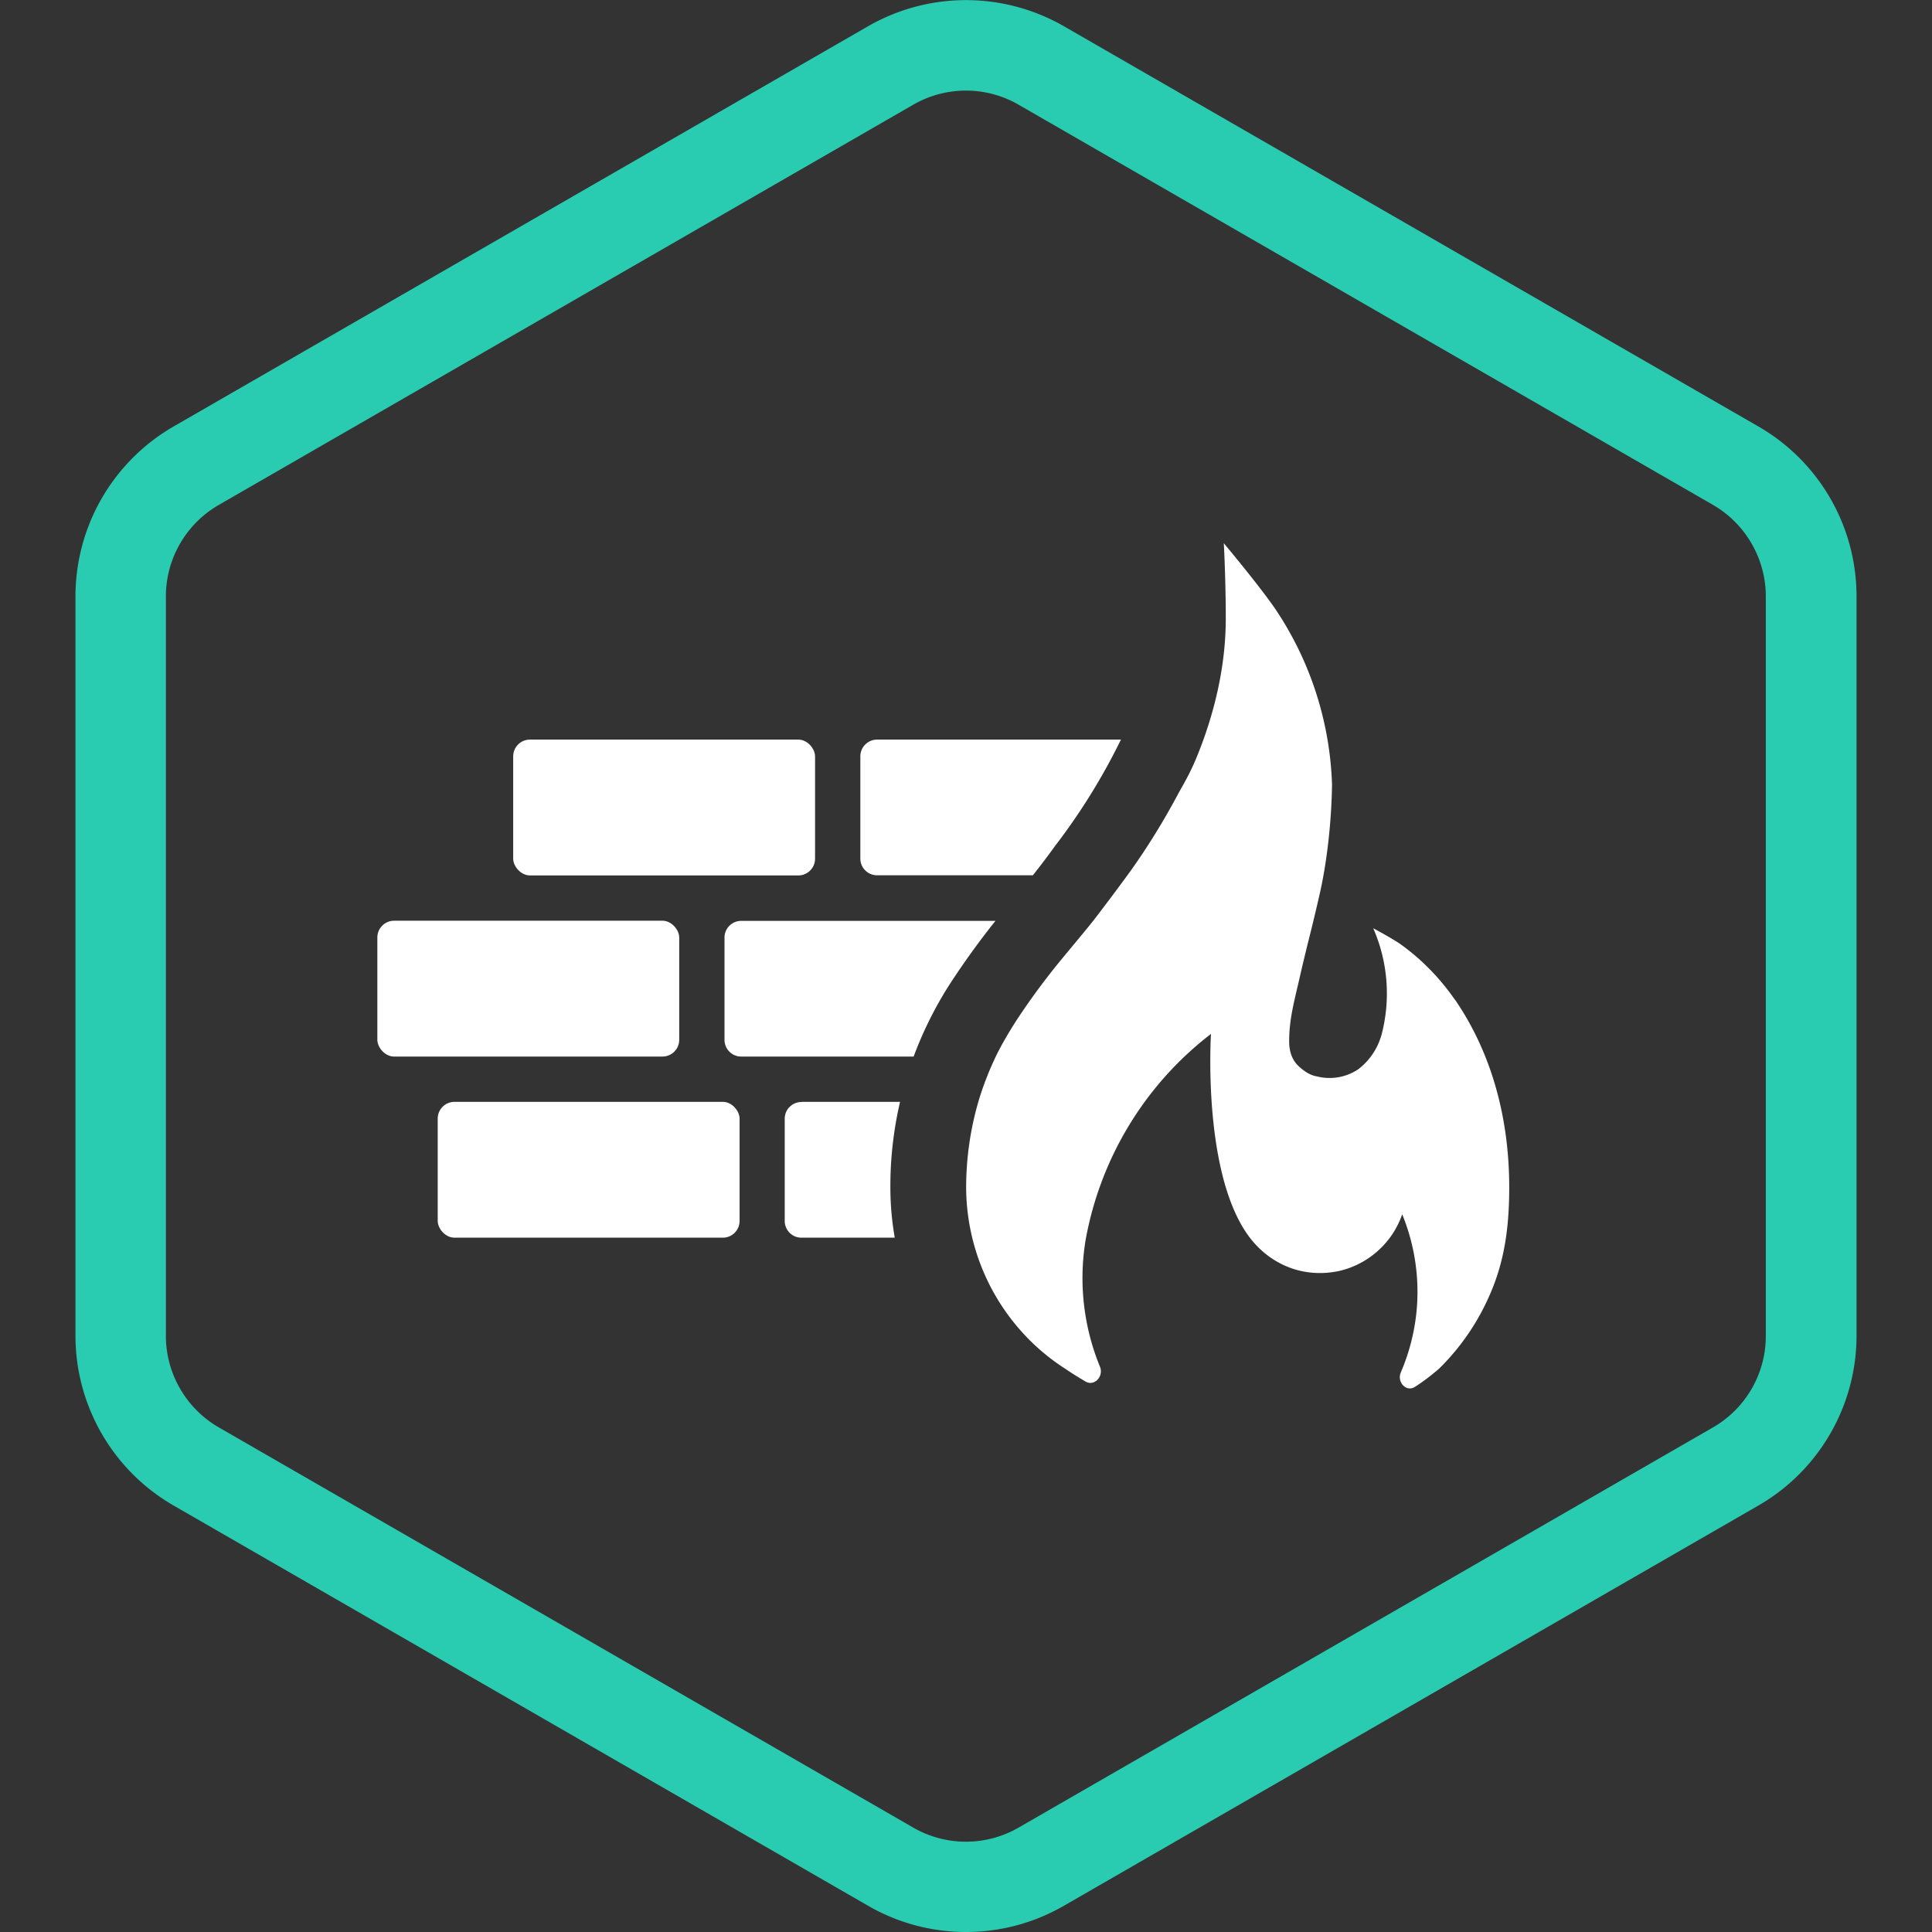
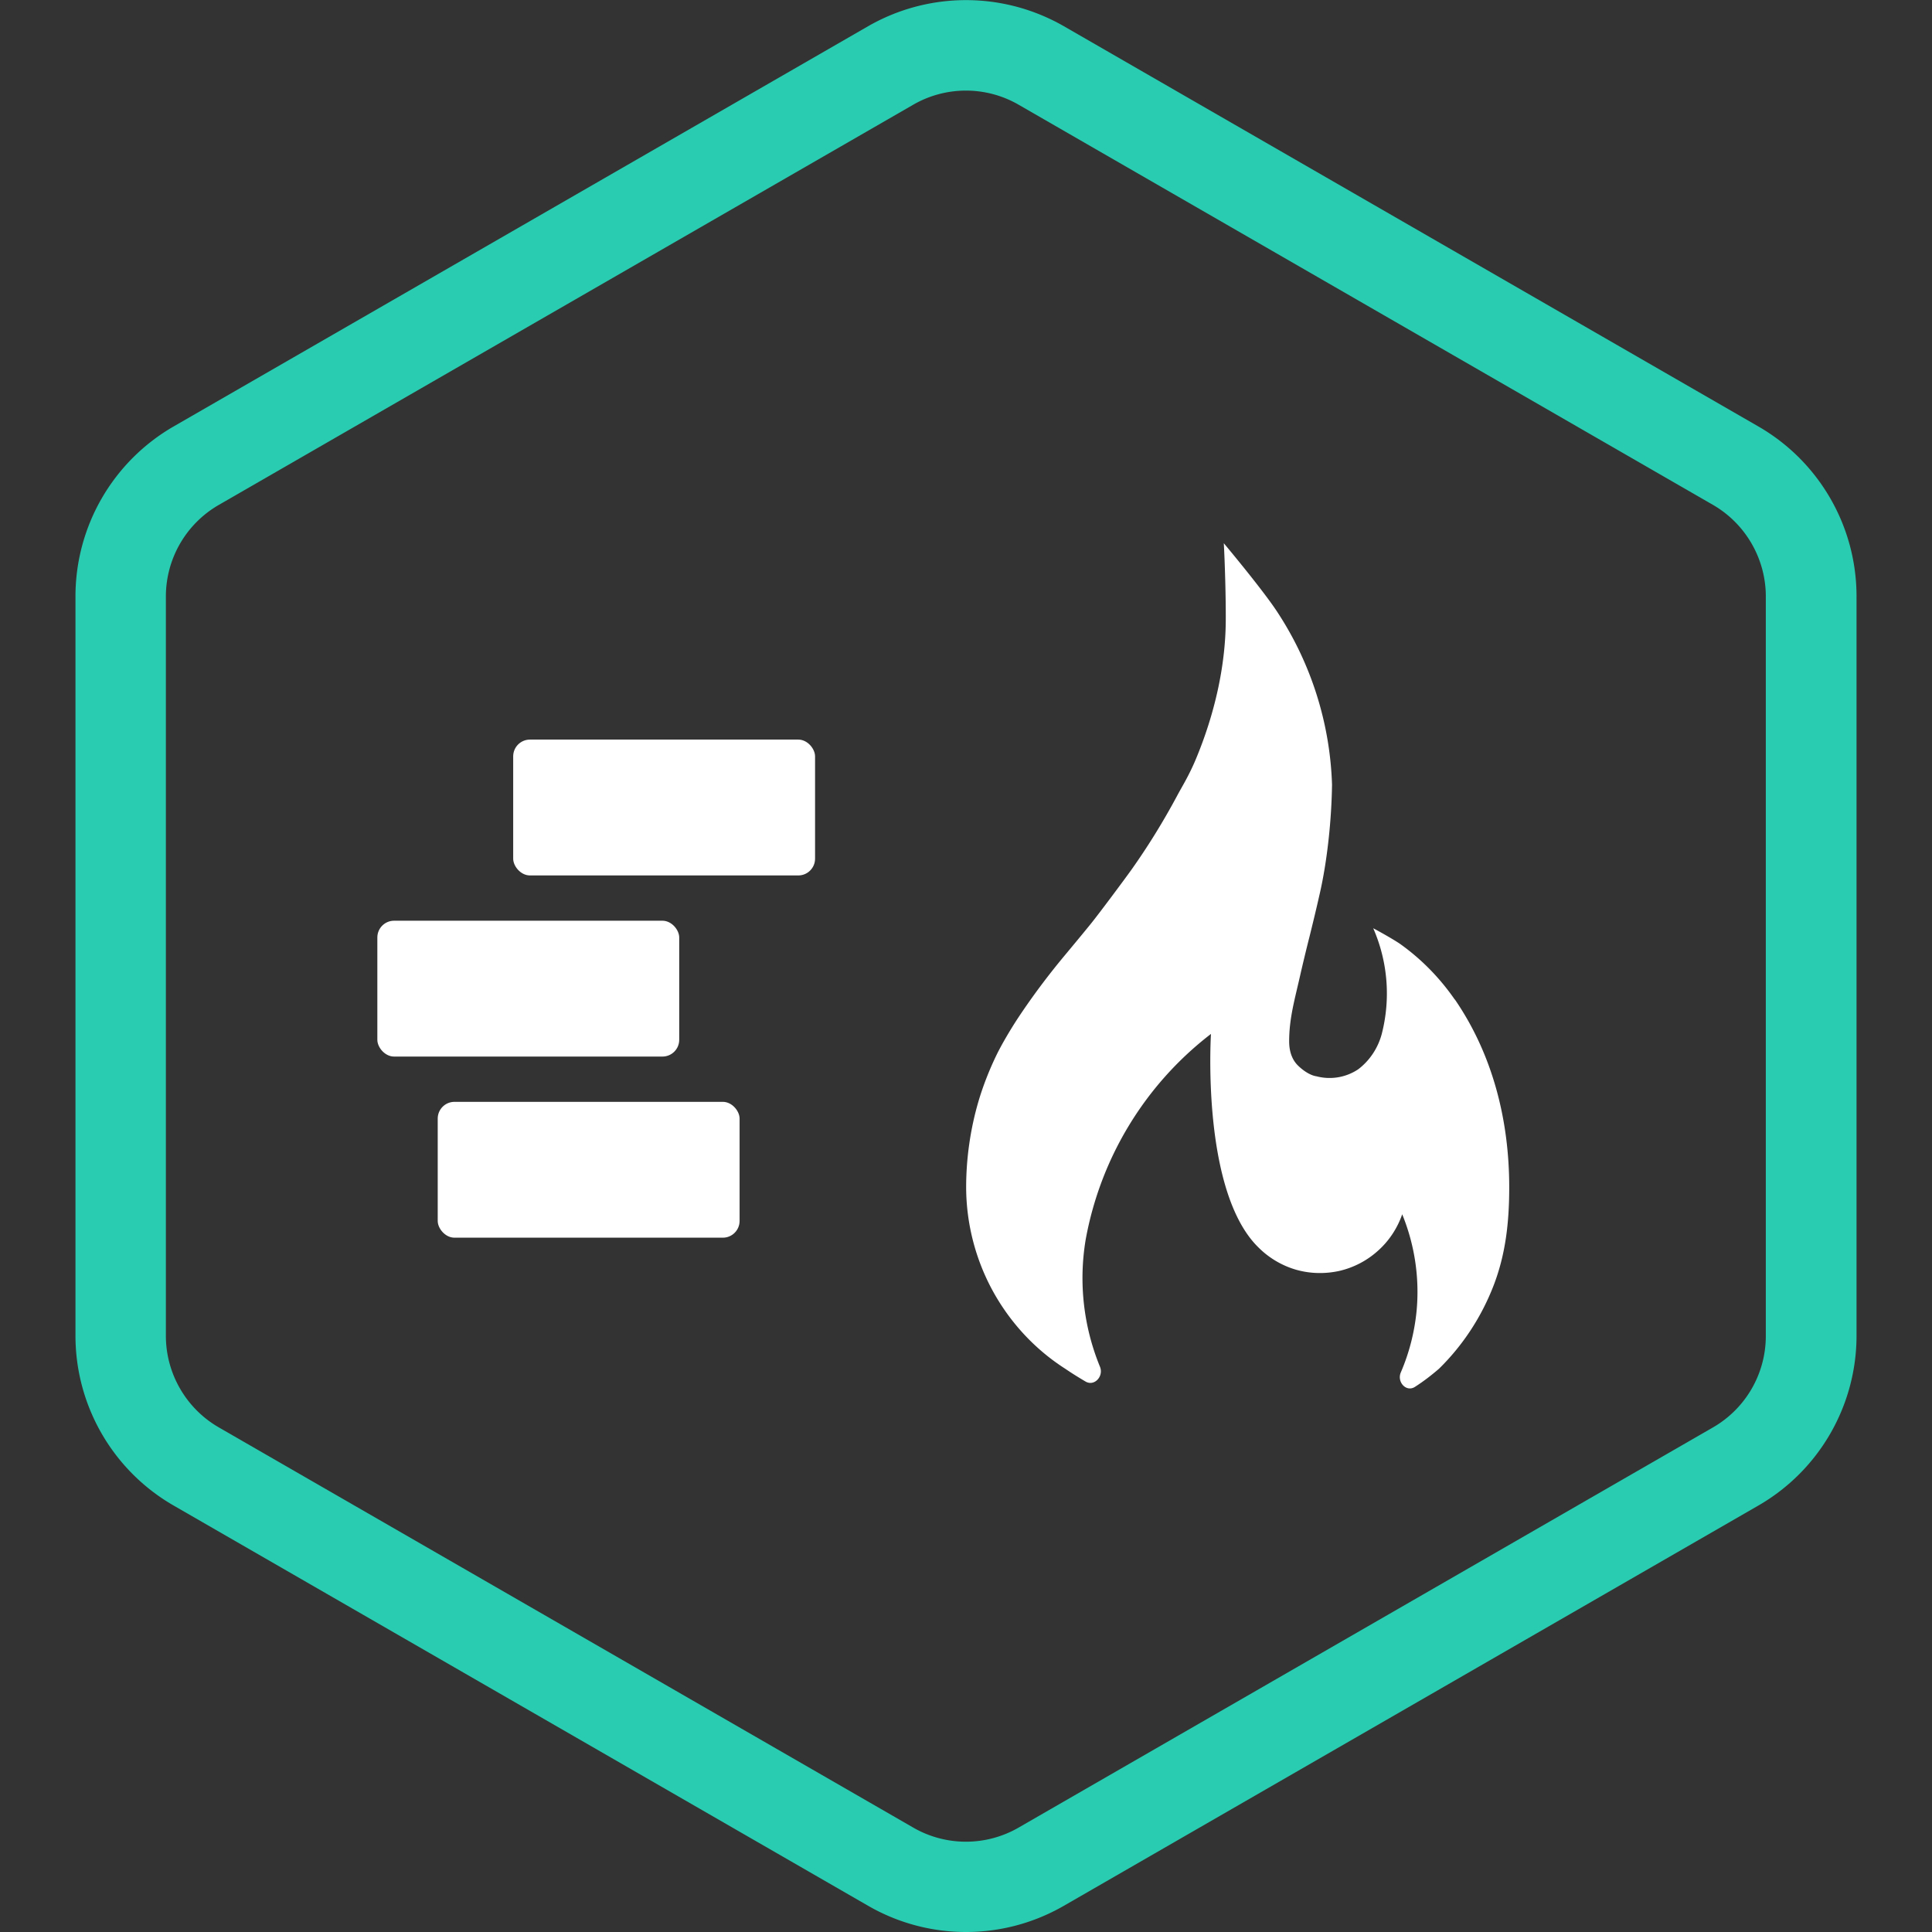
<svg xmlns="http://www.w3.org/2000/svg" id="icons" viewBox="0 0 128 128">
  <rect x="0" y="0" width="128" height="128" fill="#333333" stroke="none" />
  <defs>
    <clipPath id="clippath">
      <path d="M5 0h118v128H5z" class="cls-1" />
    </clipPath>
    <clipPath id="clippath-1">
      <path d="M5 0h118v128H5z" class="cls-1" />
    </clipPath>
    <style>.cls-1,.cls-2{fill:none;stroke-width:0}.cls-2{fill:#fff}</style>
  </defs>
  <g id="Kaspersky_Smart" data-name="Kaspersky Smart" style="clip-path:url(#clippath)">
    <g style="clip-path:url(#clippath-1)">
      <path d="m113.49 33.45-46-26.51a6.983 6.983 0 0 0-6.99 0l-46 26.51a7.002 7.002 0 0 0-3.51 6.07V88.5c0 2.5 1.34 4.82 3.51 6.07l46 26.51a6.983 6.983 0 0 0 6.99 0l46-26.51a6.992 6.992 0 0 0 3.5-6.07V39.52c0-2.5-1.34-4.82-3.5-6.07m-43-31.71a13.022 13.022 0 0 0-12.98 0l-46 26.51A12.998 12.998 0 0 0 5 39.51v48.98c0 4.65 2.48 8.94 6.51 11.26l46 26.51c4.02 2.32 8.96 2.32 12.98 0l46-26.51c4.03-2.32 6.51-6.62 6.51-11.26V39.51c0-4.65-2.48-8.94-6.51-11.26l-46-26.51Z" style="fill:#29ccb1;fill-rule:evenodd;stroke-width:0" />
      <rect width="20" height="9" x="34" y="49" class="cls-2" rx="1.11" ry="1.11" />
-       <path d="M74.27 49H58.11c-.61 0-1.11.5-1.11 1.11v6.77c0 .62.5 1.11 1.11 1.11h10.32c.48-.6 1.03-1.33 1.46-1.93 1.69-2.2 3.16-4.57 4.38-7.07M65.96 61a53.01 53.01 0 0 0-2.87 3.95c-1.05 1.59-1.9 3.28-2.56 5.05H49.11c-.62 0-1.11-.5-1.11-1.11v-6.77c0-.62.5-1.11 1.11-1.11h16.85ZM53.11 73h6.52c-.43 1.86-.65 3.76-.64 5.69 0 1.12.1 2.22.29 3.31H53.1c-.62 0-1.11-.5-1.11-1.11v-6.77c0-.62.5-1.11 1.11-1.11" class="cls-2" />
      <rect width="20" height="9" x="25" y="61" class="cls-2" rx="1.11" ry="1.11" />
      <rect width="20" height="9" x="29" y="73" class="cls-2" rx="1.11" ry="1.11" />
      <path d="M96.38 66.22c-.99-1.43-2.21-2.68-3.63-3.69-.41-.28-1.33-.8-1.77-1.03a10.766 10.766 0 0 1 .56 7.02c-.25.92-.79 1.74-1.55 2.32a3.414 3.414 0 0 1-2.76.47c-.49-.07-.99-.47-1.25-.73-.29-.29-.57-.78-.57-1.59 0-1.53.37-2.77.73-4.37.13-.58.44-1.87.61-2.53.22-.89.45-1.83.67-2.81.52-2.24.8-5 .83-7.3-.13-4.04-1.37-7.97-3.57-11.35-.76-1.19-2.7-3.56-3.6-4.64.07 1.23.14 3.6.13 5.14-.02 3.09-.77 6.24-1.95 9.09-.48 1.16-.93 1.86-1.25 2.46-.92 1.72-1.94 3.38-3.07 4.97-.48.67-2.06 2.79-2.58 3.44-.38.48-1.47 1.79-1.87 2.27-1.08 1.3-2.09 2.65-3.02 4.05-.47.71-1.08 1.73-1.45 2.49-.47.97-.9 2.06-1.2 3.09-.53 1.81-.81 3.76-.81 5.67a14.412 14.412 0 0 0 1.76 6.86c1.15 2.1 2.8 3.88 4.8 5.16.44.3.89.58 1.35.85.58.34 1.21-.34.96-.97a15.48 15.48 0 0 1-.95-8.44c.99-5.43 3.95-10.28 8.3-13.62 0 0-.67 10.43 3.15 14.15.69.69 1.55 1.2 2.48 1.47.94.27 1.93.29 2.88.08a5.75 5.75 0 0 0 2.56-1.34c.73-.65 1.28-1.49 1.6-2.41.83 2.03 1.16 4.24.95 6.43-.14 1.4-.49 2.76-1.04 4.04-.28.64.36 1.34.94.96.56-.36 1.08-.76 1.59-1.2 1.58-1.55 2.81-3.43 3.61-5.5.8-2.07 1.04-4.19 1.04-6.52 0-4.45-1.1-8.8-3.6-12.44" class="cls-2" />
    </g>
  </g>
</svg>